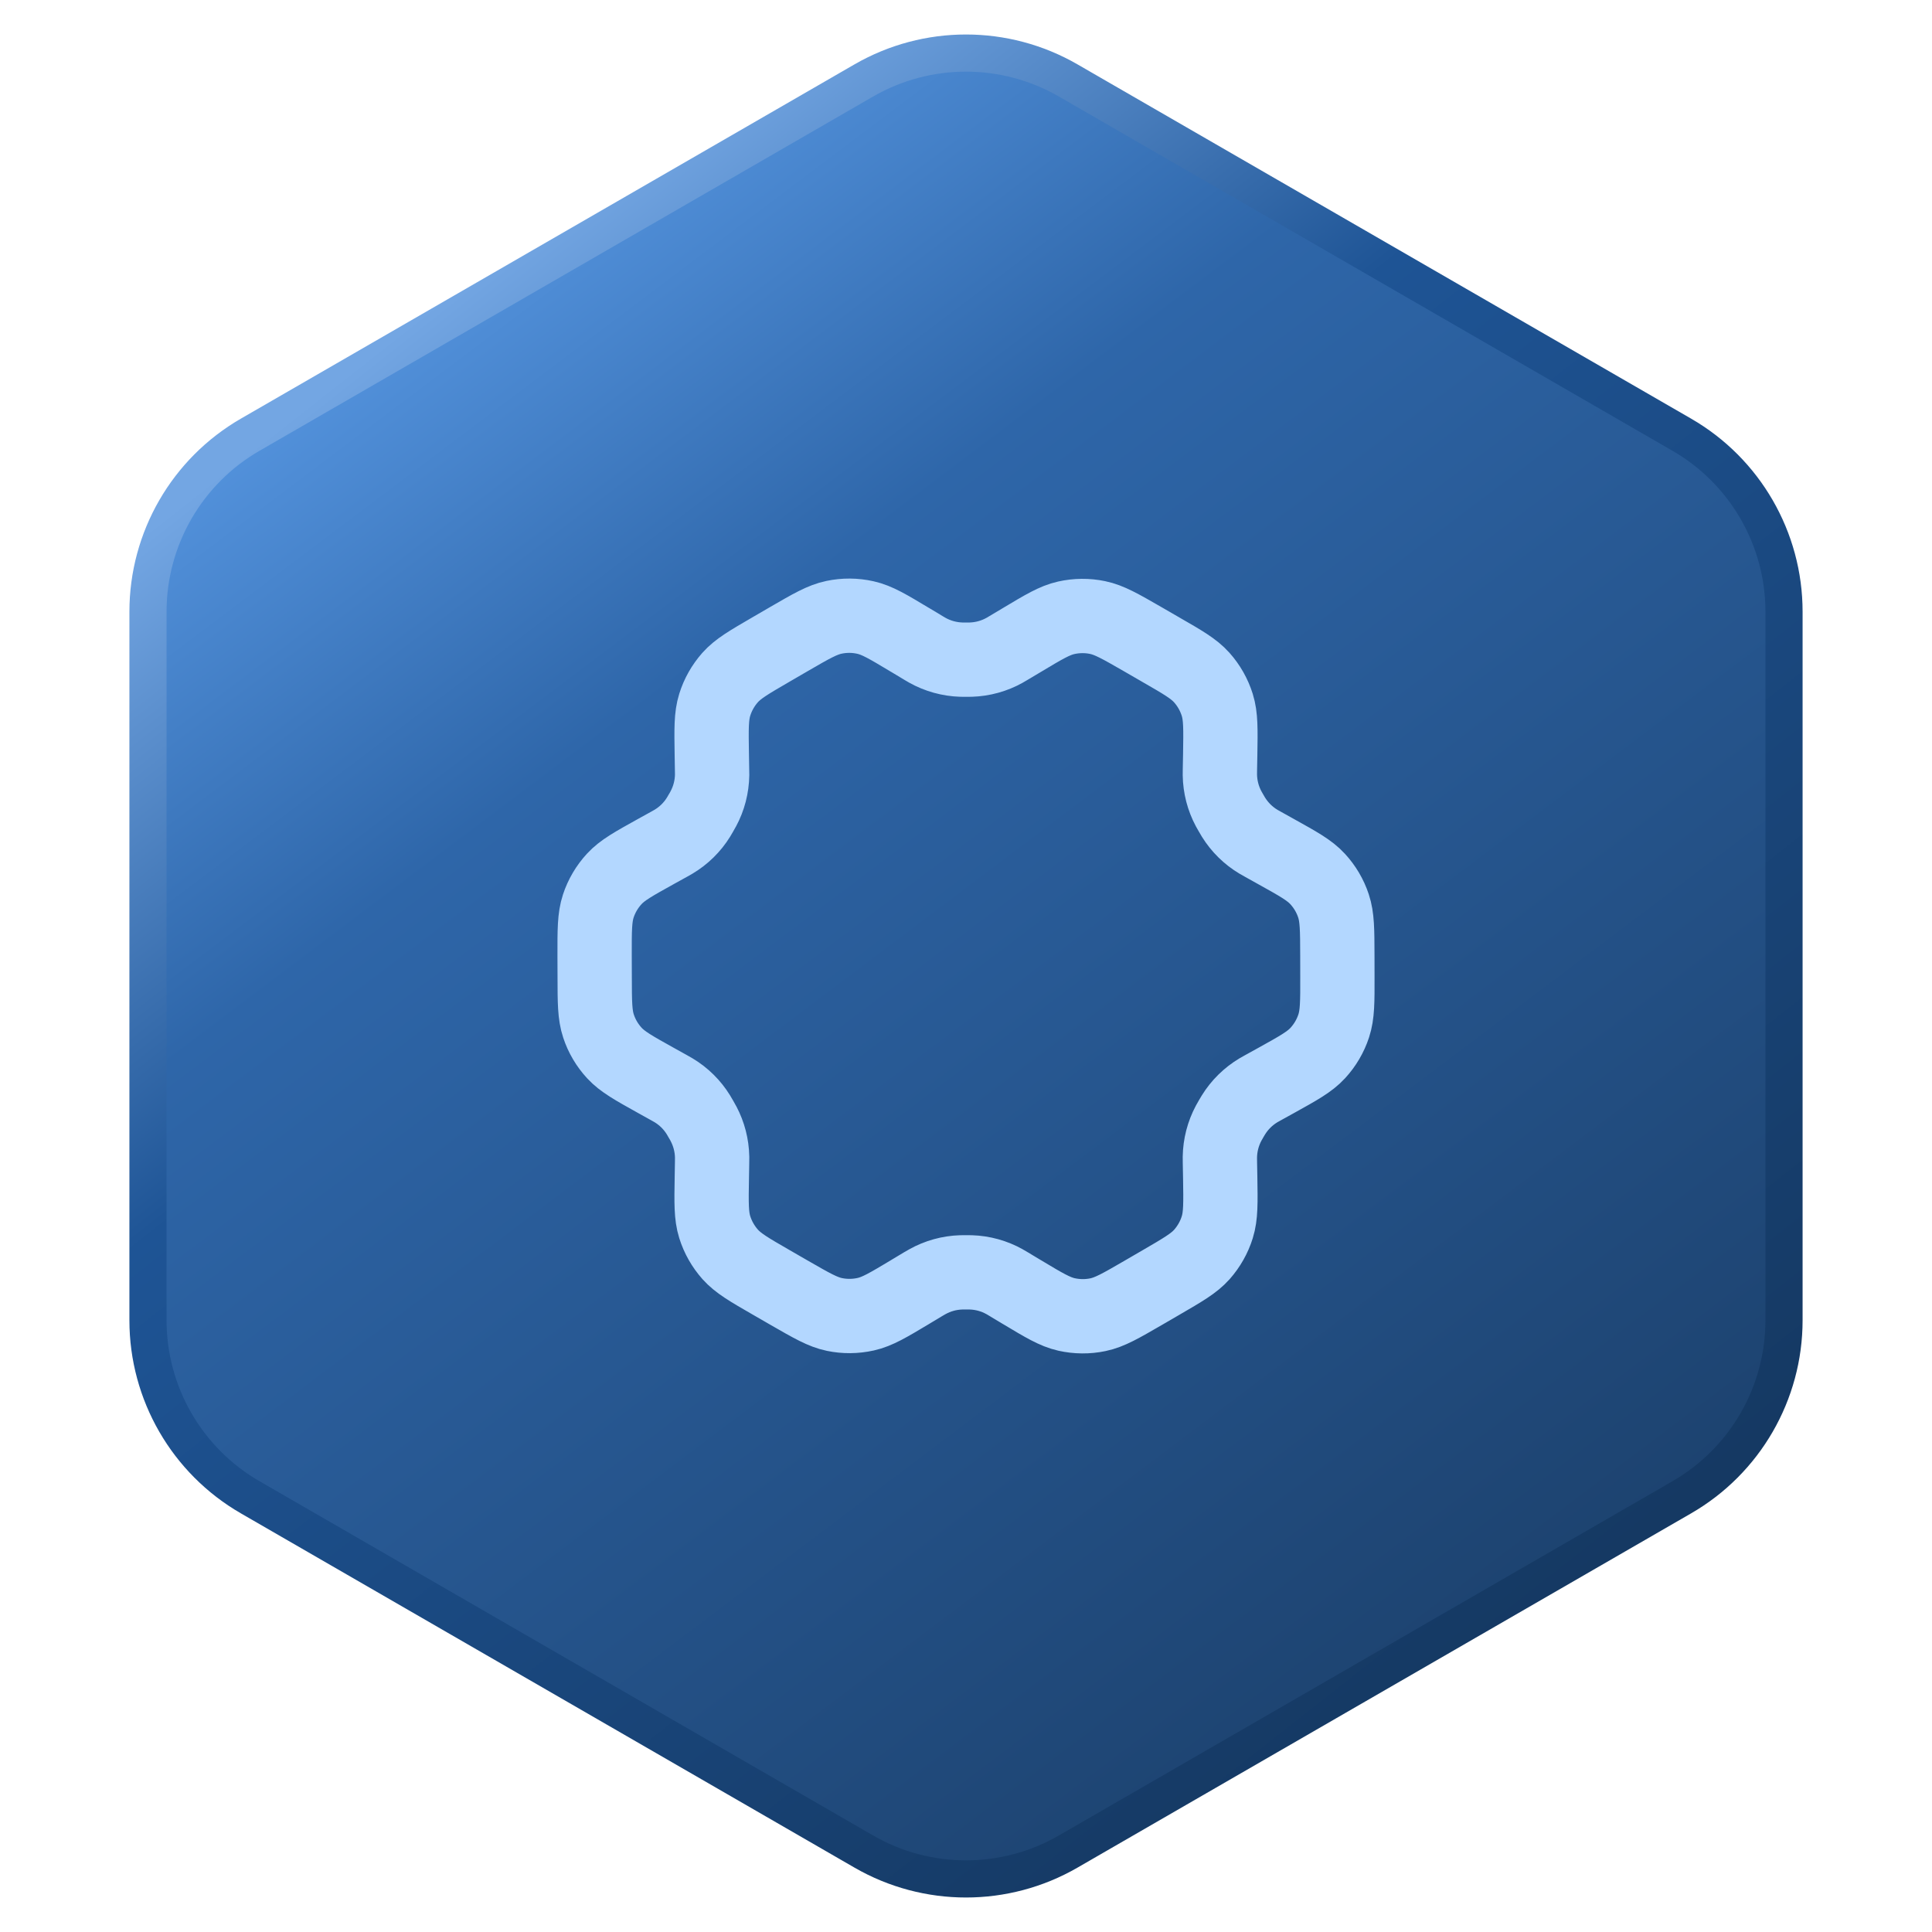
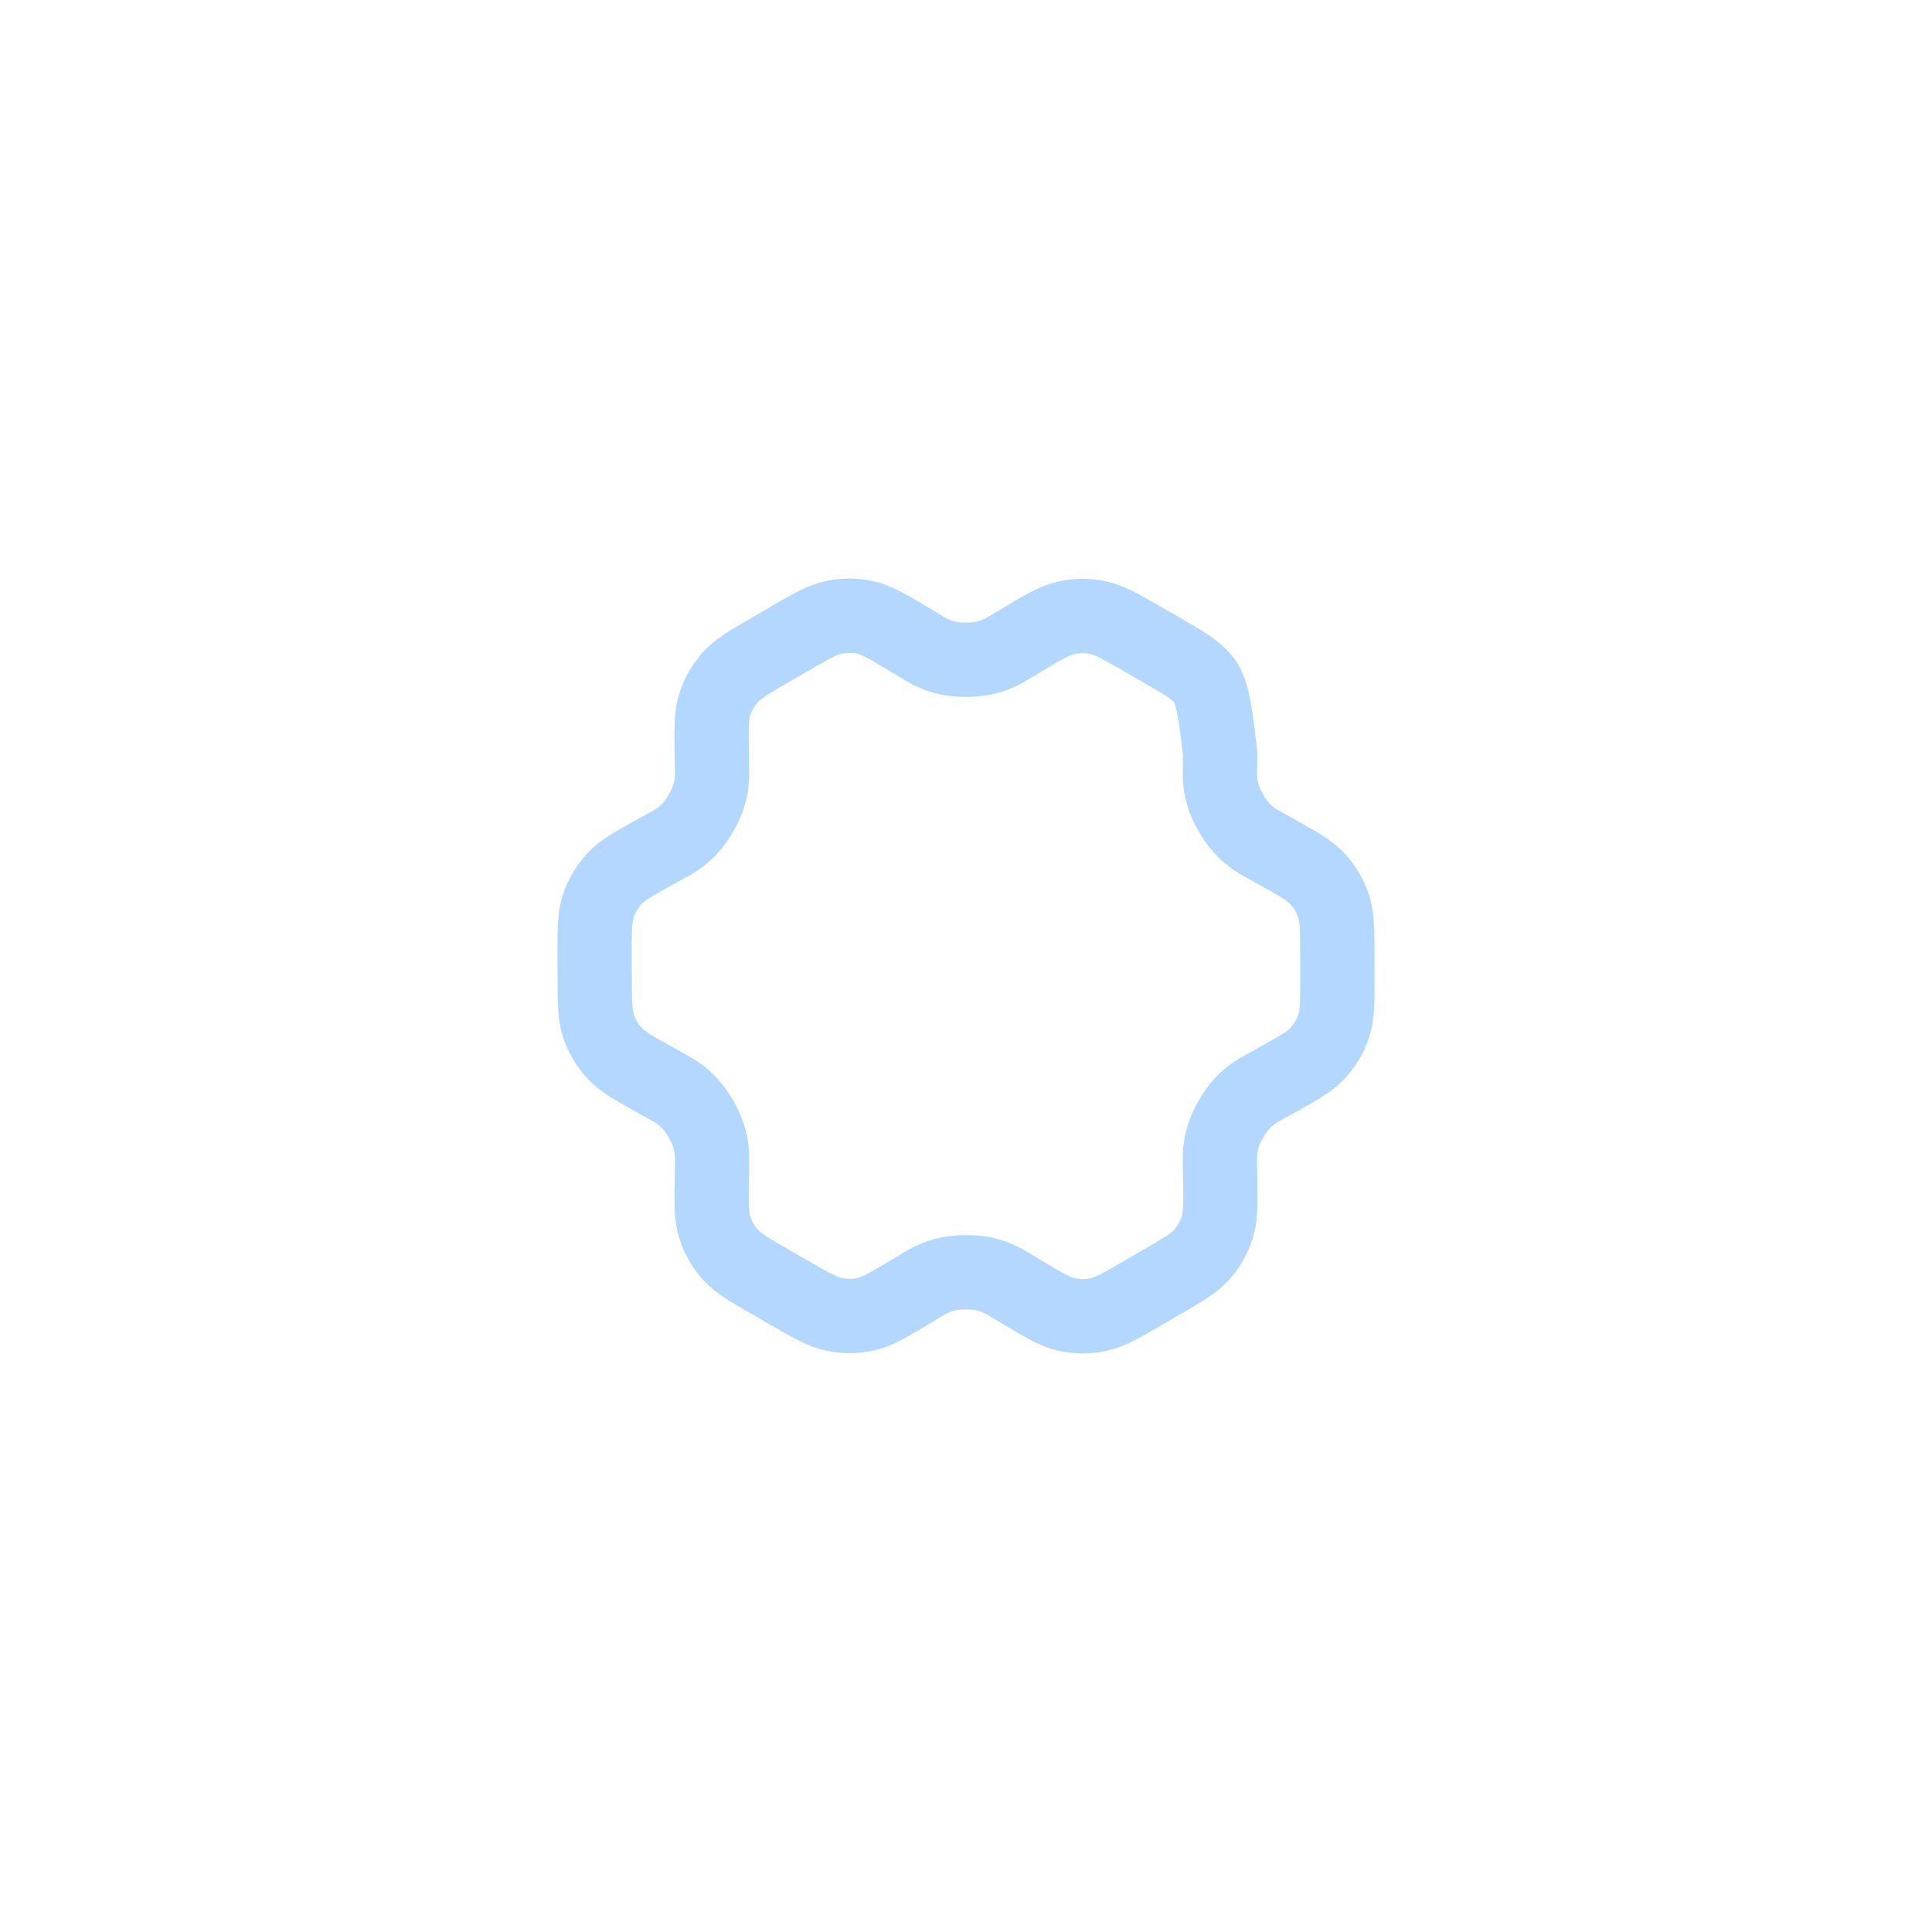
<svg xmlns="http://www.w3.org/2000/svg" width="52" height="52" viewBox="0 0 52 52" fill="none">
-   <path d="M23.25 2.165C24.952 1.183 27.048 1.183 28.75 2.165L45.267 11.701C46.968 12.683 48.017 14.499 48.017 16.464V35.536C48.017 37.501 46.968 39.317 45.267 40.299L28.75 49.835C27.048 50.817 24.952 50.817 23.25 49.835L6.733 40.299C5.032 39.317 3.983 37.501 3.983 35.536V16.464C3.983 14.499 5.032 12.683 6.733 11.701L23.25 2.165Z" fill="url(#paint0_linear_519_1698)" stroke="url(#paint1_linear_519_1698)" />
-   <path d="M34.35 22.923L33.984 22.719C33.927 22.688 33.899 22.672 33.871 22.655C33.598 22.492 33.368 22.265 33.2 21.995C33.183 21.968 33.166 21.94 33.134 21.883L33.134 21.883C33.101 21.827 33.085 21.798 33.07 21.77C32.919 21.489 32.838 21.175 32.833 20.856C32.833 20.828 32.833 20.798 32.834 20.745L32.834 20.726L32.842 20.309C32.853 19.623 32.859 19.28 32.763 18.973C32.678 18.701 32.536 18.45 32.346 18.237C32.132 17.997 31.835 17.826 31.242 17.485L31.239 17.483L30.746 17.198C30.153 16.857 29.856 16.686 29.541 16.621C29.263 16.563 28.976 16.566 28.698 16.628C28.385 16.698 28.093 16.873 27.509 17.223L27.504 17.226L27.15 17.437C27.094 17.471 27.066 17.488 27.038 17.503C26.76 17.658 26.449 17.744 26.13 17.754C26.098 17.755 26.066 17.755 26 17.755H26C25.935 17.755 25.903 17.755 25.871 17.754C25.552 17.744 25.239 17.657 24.961 17.502C24.934 17.487 24.907 17.471 24.855 17.44L24.849 17.436L24.493 17.222L24.49 17.221C23.902 16.868 23.608 16.691 23.294 16.621C23.015 16.558 22.726 16.556 22.447 16.615C22.131 16.681 21.834 16.853 21.239 17.198L20.752 17.481C20.16 17.825 19.865 17.996 19.651 18.236C19.463 18.449 19.321 18.699 19.237 18.97C19.141 19.277 19.147 19.619 19.158 20.303L19.165 20.727C19.166 20.792 19.167 20.824 19.167 20.855C19.162 21.175 19.081 21.489 18.929 21.771C18.915 21.799 18.898 21.827 18.866 21.882C18.834 21.938 18.818 21.966 18.801 21.993C18.633 22.265 18.401 22.492 18.126 22.656C18.099 22.672 18.071 22.688 18.015 22.719L17.653 22.919L17.653 22.919C17.052 23.253 16.751 23.419 16.532 23.657C16.339 23.867 16.192 24.116 16.103 24.387C16.002 24.694 16.003 25.037 16.004 25.723L16.004 25.726L16.006 26.288L16.006 26.294C16.007 26.973 16.008 27.313 16.109 27.617C16.198 27.887 16.344 28.134 16.537 28.343C16.754 28.578 17.052 28.744 17.648 29.076L17.65 29.077L18.008 29.276L18.013 29.279C18.071 29.311 18.101 29.328 18.129 29.345C18.402 29.509 18.631 29.735 18.798 30.006C18.816 30.035 18.833 30.065 18.868 30.126L18.868 30.126C18.902 30.186 18.92 30.215 18.935 30.245C19.082 30.523 19.161 30.831 19.167 31.145C19.167 31.179 19.167 31.214 19.166 31.283L19.159 31.691L19.159 31.692C19.147 32.377 19.141 32.72 19.237 33.027C19.322 33.299 19.465 33.55 19.654 33.763C19.869 34.003 20.166 34.175 20.76 34.517L21.254 34.802C21.847 35.143 22.144 35.314 22.458 35.379C22.737 35.437 23.024 35.434 23.302 35.372C23.615 35.302 23.907 35.127 24.492 34.777L24.496 34.774L24.849 34.562C24.905 34.529 24.934 34.512 24.962 34.497C25.24 34.342 25.551 34.256 25.869 34.246C25.901 34.245 25.934 34.245 25.999 34.245C26.064 34.245 26.098 34.245 26.13 34.246C26.449 34.256 26.76 34.342 27.039 34.498C27.067 34.513 27.095 34.53 27.151 34.564L27.507 34.778L27.508 34.778C28.097 35.132 28.392 35.308 28.706 35.379C28.985 35.441 29.273 35.444 29.553 35.385C29.869 35.319 30.166 35.147 30.761 34.802L31.248 34.519C31.84 34.175 32.135 34.004 32.349 33.764C32.537 33.551 32.679 33.301 32.763 33.03C32.859 32.723 32.853 32.381 32.842 31.697L32.834 31.273L32.834 31.251C32.833 31.201 32.833 31.172 32.833 31.145C32.838 30.825 32.919 30.511 33.07 30.229C33.085 30.201 33.101 30.173 33.133 30.118L33.133 30.117C33.166 30.062 33.182 30.034 33.199 30.007C33.367 29.735 33.599 29.508 33.873 29.344C33.9 29.328 33.927 29.313 33.98 29.284L33.985 29.281L34.347 29.081C34.949 28.747 35.249 28.581 35.468 28.343C35.661 28.133 35.808 27.884 35.897 27.613C35.998 27.306 35.998 26.962 35.996 26.274L35.995 25.712C35.993 25.029 35.992 24.687 35.891 24.383C35.802 24.113 35.656 23.866 35.463 23.657C35.246 23.421 34.947 23.255 34.35 22.923Z" stroke="#B3D7FF" stroke-width="2" stroke-linecap="round" stroke-linejoin="round" />
+   <path d="M34.35 22.923L33.984 22.719C33.927 22.688 33.899 22.672 33.871 22.655C33.598 22.492 33.368 22.265 33.2 21.995C33.183 21.968 33.166 21.94 33.134 21.883L33.134 21.883C33.101 21.827 33.085 21.798 33.07 21.77C32.919 21.489 32.838 21.175 32.833 20.856C32.833 20.828 32.833 20.798 32.834 20.745L32.834 20.726L32.842 20.309C32.678 18.701 32.536 18.45 32.346 18.237C32.132 17.997 31.835 17.826 31.242 17.485L31.239 17.483L30.746 17.198C30.153 16.857 29.856 16.686 29.541 16.621C29.263 16.563 28.976 16.566 28.698 16.628C28.385 16.698 28.093 16.873 27.509 17.223L27.504 17.226L27.15 17.437C27.094 17.471 27.066 17.488 27.038 17.503C26.76 17.658 26.449 17.744 26.13 17.754C26.098 17.755 26.066 17.755 26 17.755H26C25.935 17.755 25.903 17.755 25.871 17.754C25.552 17.744 25.239 17.657 24.961 17.502C24.934 17.487 24.907 17.471 24.855 17.44L24.849 17.436L24.493 17.222L24.49 17.221C23.902 16.868 23.608 16.691 23.294 16.621C23.015 16.558 22.726 16.556 22.447 16.615C22.131 16.681 21.834 16.853 21.239 17.198L20.752 17.481C20.16 17.825 19.865 17.996 19.651 18.236C19.463 18.449 19.321 18.699 19.237 18.97C19.141 19.277 19.147 19.619 19.158 20.303L19.165 20.727C19.166 20.792 19.167 20.824 19.167 20.855C19.162 21.175 19.081 21.489 18.929 21.771C18.915 21.799 18.898 21.827 18.866 21.882C18.834 21.938 18.818 21.966 18.801 21.993C18.633 22.265 18.401 22.492 18.126 22.656C18.099 22.672 18.071 22.688 18.015 22.719L17.653 22.919L17.653 22.919C17.052 23.253 16.751 23.419 16.532 23.657C16.339 23.867 16.192 24.116 16.103 24.387C16.002 24.694 16.003 25.037 16.004 25.723L16.004 25.726L16.006 26.288L16.006 26.294C16.007 26.973 16.008 27.313 16.109 27.617C16.198 27.887 16.344 28.134 16.537 28.343C16.754 28.578 17.052 28.744 17.648 29.076L17.65 29.077L18.008 29.276L18.013 29.279C18.071 29.311 18.101 29.328 18.129 29.345C18.402 29.509 18.631 29.735 18.798 30.006C18.816 30.035 18.833 30.065 18.868 30.126L18.868 30.126C18.902 30.186 18.92 30.215 18.935 30.245C19.082 30.523 19.161 30.831 19.167 31.145C19.167 31.179 19.167 31.214 19.166 31.283L19.159 31.691L19.159 31.692C19.147 32.377 19.141 32.72 19.237 33.027C19.322 33.299 19.465 33.55 19.654 33.763C19.869 34.003 20.166 34.175 20.76 34.517L21.254 34.802C21.847 35.143 22.144 35.314 22.458 35.379C22.737 35.437 23.024 35.434 23.302 35.372C23.615 35.302 23.907 35.127 24.492 34.777L24.496 34.774L24.849 34.562C24.905 34.529 24.934 34.512 24.962 34.497C25.24 34.342 25.551 34.256 25.869 34.246C25.901 34.245 25.934 34.245 25.999 34.245C26.064 34.245 26.098 34.245 26.13 34.246C26.449 34.256 26.76 34.342 27.039 34.498C27.067 34.513 27.095 34.53 27.151 34.564L27.507 34.778L27.508 34.778C28.097 35.132 28.392 35.308 28.706 35.379C28.985 35.441 29.273 35.444 29.553 35.385C29.869 35.319 30.166 35.147 30.761 34.802L31.248 34.519C31.84 34.175 32.135 34.004 32.349 33.764C32.537 33.551 32.679 33.301 32.763 33.03C32.859 32.723 32.853 32.381 32.842 31.697L32.834 31.273L32.834 31.251C32.833 31.201 32.833 31.172 32.833 31.145C32.838 30.825 32.919 30.511 33.07 30.229C33.085 30.201 33.101 30.173 33.133 30.118L33.133 30.117C33.166 30.062 33.182 30.034 33.199 30.007C33.367 29.735 33.599 29.508 33.873 29.344C33.9 29.328 33.927 29.313 33.98 29.284L33.985 29.281L34.347 29.081C34.949 28.747 35.249 28.581 35.468 28.343C35.661 28.133 35.808 27.884 35.897 27.613C35.998 27.306 35.998 26.962 35.996 26.274L35.995 25.712C35.993 25.029 35.992 24.687 35.891 24.383C35.802 24.113 35.656 23.866 35.463 23.657C35.246 23.421 34.947 23.255 34.35 22.923Z" stroke="#B3D7FF" stroke-width="2" stroke-linecap="round" stroke-linejoin="round" />
  <defs>
    <linearGradient id="paint0_linear_519_1698" x1="3.714" y1="5.2" x2="40.114" y2="53.486" gradientUnits="userSpaceOnUse">
      <stop stop-color="#68ABF9" />
      <stop offset="0.318" stop-color="#2E66A9" />
      <stop offset="1" stop-color="#193B63" />
    </linearGradient>
    <linearGradient id="paint1_linear_519_1698" x1="8.914" y1="10.4" x2="41.6" y2="52" gradientUnits="userSpaceOnUse">
      <stop stop-color="#73A6E3" />
      <stop offset="0.283" stop-color="#1E5495" />
      <stop offset="1" stop-color="#133358" />
    </linearGradient>
  </defs>
</svg>